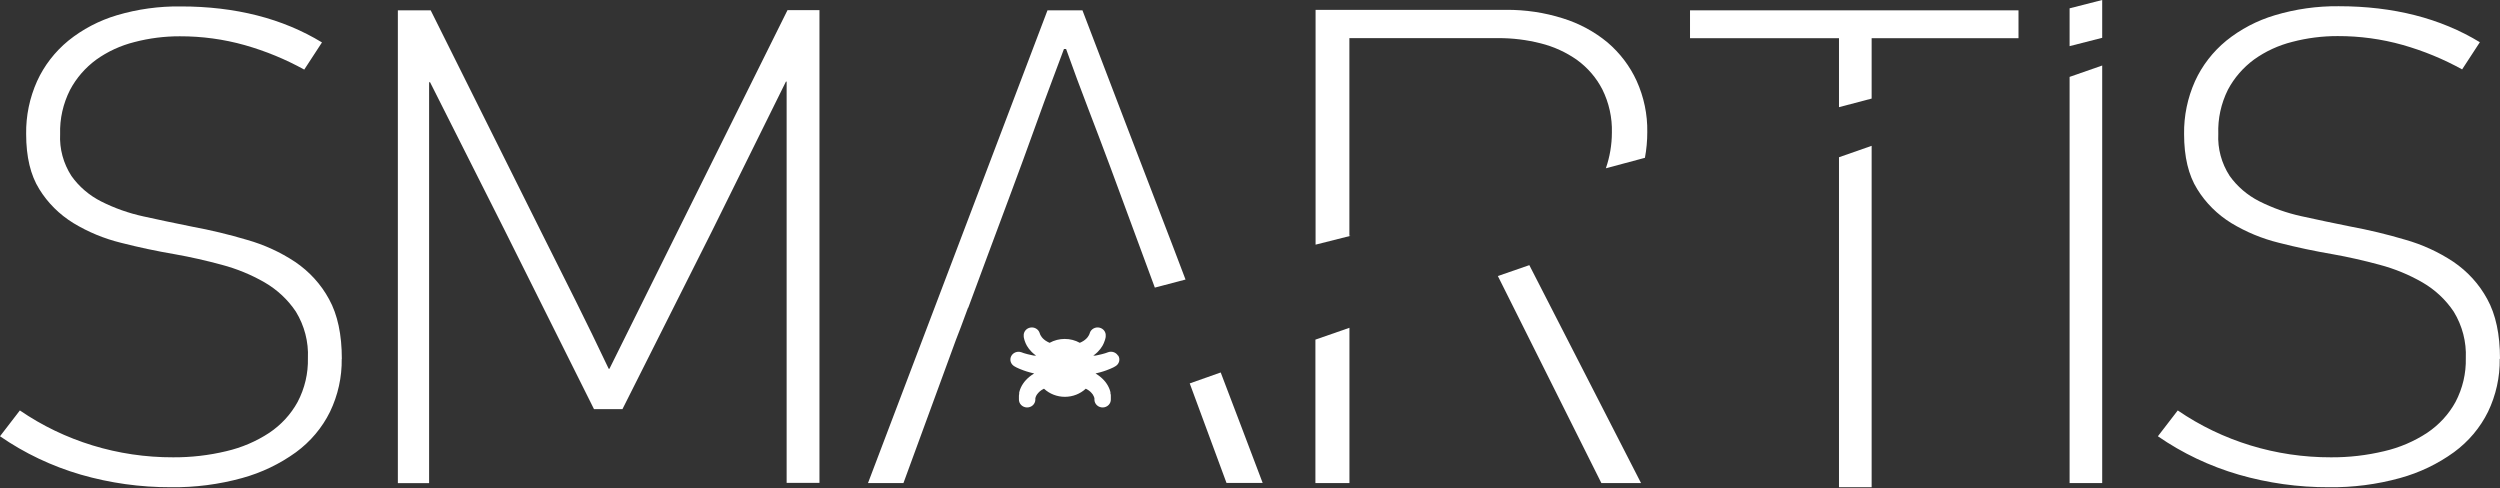
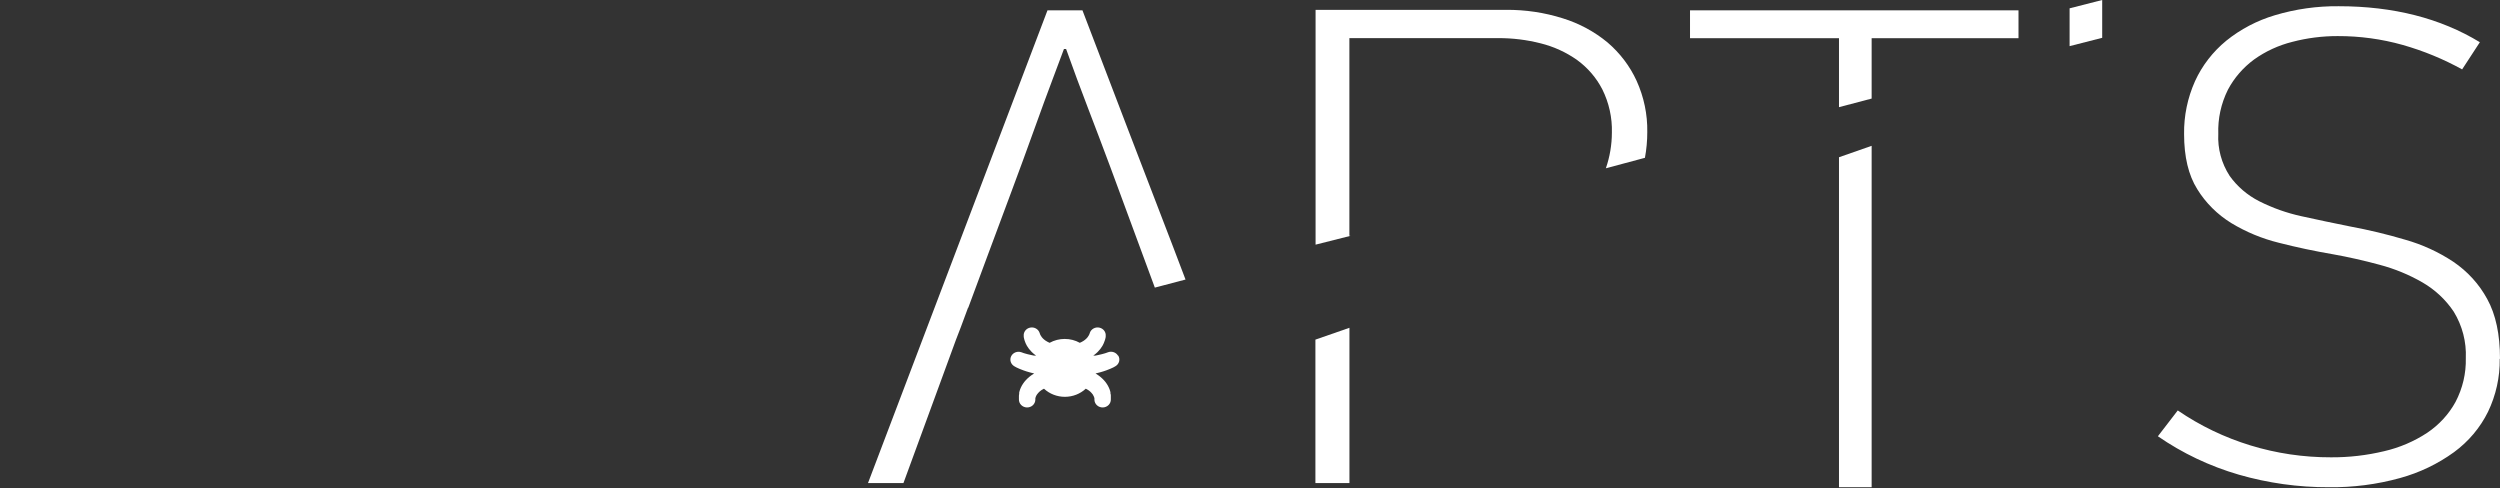
<svg xmlns="http://www.w3.org/2000/svg" width="1480" height="289" viewBox="0 0 1480 289" fill="none">
  <rect x="0" y="0" width="1480" height="289" fill="#333333" stroke="none" />
  <g clip-path="url(#clip0_181_46)">
    <path d="M661.827 210.482C661.246 209.548 660.34 208.841 659.267 208.484C658.195 208.126 657.025 208.143 655.964 208.528L654.474 209.056L653.632 209.304L652.272 209.676L651.625 209.831L650.135 210.172L648.483 210.513H648.029H647.219L648.224 209.769L648.709 209.366L648.936 209.18L649.163 208.963L649.616 208.559L650.037 208.126C651.054 207.095 651.935 205.95 652.661 204.715C653.224 203.728 653.68 202.69 654.022 201.614L654.313 200.684L654.572 199.505V198.978C654.706 197.839 654.392 196.692 653.693 195.762C652.992 194.831 651.956 194.183 650.785 193.943C649.614 193.703 648.392 193.889 647.356 194.465C646.32 195.04 645.544 195.963 645.179 197.055C645.179 197.055 645.179 197.241 645.017 197.582C644.92 197.86 644.801 198.129 644.661 198.389C644.439 198.813 644.179 199.218 643.883 199.598C643.485 200.11 643.029 200.578 642.523 200.994C642.223 201.248 641.91 201.485 641.584 201.707C641.208 201.954 640.819 202.182 640.417 202.389L639.252 202.947C636.538 201.437 633.452 200.644 630.313 200.653C627.173 200.646 624.088 201.438 621.373 202.947L620.207 202.389C619.807 202.182 619.417 201.954 619.042 201.707C618.715 201.485 618.401 201.248 618.102 200.994C617.597 200.578 617.14 200.11 616.741 199.598C616.447 199.217 616.187 198.813 615.965 198.389C615.825 198.129 615.705 197.86 615.608 197.582C615.608 197.273 615.446 197.055 615.446 197.055C615.082 195.963 614.306 195.04 613.27 194.465C612.234 193.889 611.011 193.703 609.84 193.943C608.669 194.183 607.633 194.831 606.933 195.762C606.233 196.692 605.92 197.839 606.054 198.978V199.505L606.313 200.684L606.572 201.614C606.916 202.688 607.372 203.727 607.932 204.715C608.658 205.949 609.539 207.095 610.555 208.126L610.976 208.559L611.43 208.963L611.657 209.18L611.883 209.366L612.369 209.769L613.373 210.513H612.564H612.111L610.459 210.172L608.969 209.831L608.32 209.676L606.961 209.304L606.118 209.056L604.628 208.528C603.504 208.135 602.267 208.155 601.158 208.586C600.048 209.016 599.146 209.826 598.625 210.858C598.104 211.889 598.003 213.07 598.34 214.169C598.677 215.269 599.429 216.209 600.45 216.808L601.001 217.118L601.778 217.552L602.2 217.738L602.815 218.017L603.495 218.328L604.207 218.606L605.794 219.227L607.608 219.847L609.617 220.436L610.685 220.715L612.24 221.087L611.883 221.304C610.191 222.339 608.654 223.591 607.317 225.025C606.993 225.366 606.701 225.707 606.41 226.079L605.632 227.164L604.952 228.251C604.726 228.592 604.564 228.995 604.402 229.336L603.948 230.39C603.816 230.712 603.707 231.045 603.624 231.382L603.365 232.313C603.365 232.313 603.365 232.653 603.365 232.963C603.365 233.274 603.203 234.266 603.203 234.266C603.203 234.266 603.203 234.855 603.203 235.599C603.173 235.867 603.173 236.137 603.203 236.406C603.16 237.639 603.631 238.839 604.512 239.74C605.392 240.641 606.611 241.17 607.9 241.212C609.188 241.253 610.441 240.802 611.383 239.959C612.324 239.116 612.877 237.949 612.92 236.715C612.92 236.715 612.92 236.095 612.92 235.816C612.977 235.532 613.052 235.253 613.147 234.979C613.329 234.49 613.569 234.022 613.859 233.584C614.292 232.985 614.78 232.424 615.317 231.909C615.572 231.677 615.843 231.459 616.127 231.258L616.741 230.824L617.455 230.421L618.038 230.111C621.351 233.193 625.789 234.918 630.41 234.917C635.03 234.918 639.469 233.193 642.782 230.111L643.366 230.421L644.078 230.824L644.694 231.258C644.977 231.459 645.247 231.677 645.503 231.909C646.04 232.424 646.528 232.985 646.96 233.584C647.249 234.022 647.489 234.491 647.673 234.979C647.769 235.253 647.844 235.532 647.9 235.816C647.9 236.095 647.9 236.715 647.9 236.715C647.943 237.949 648.496 239.116 649.437 239.959C650.378 240.802 651.632 241.253 652.92 241.212C654.208 241.17 655.427 240.641 656.308 239.74C657.188 238.839 657.659 237.639 657.616 236.406C657.646 236.137 657.646 235.867 657.616 235.599C657.616 234.855 657.616 234.452 657.616 234.328C657.616 234.204 657.616 233.274 657.422 232.963C657.228 232.653 657.422 232.467 657.422 232.313L657.163 231.382C657.08 231.045 656.972 230.712 656.838 230.39L656.386 229.336C656.224 228.964 656.029 228.592 655.835 228.251L655.155 227.164L654.377 226.079C654.086 225.707 653.794 225.366 653.47 225.025C652.133 223.591 650.597 222.338 648.904 221.304L648.547 221.087L650.102 220.715L651.171 220.436L653.179 219.847L654.993 219.227L656.58 218.606L657.292 218.328L657.973 218.017L658.588 217.738L659.009 217.552L659.787 217.118L660.337 216.808C661.407 216.188 662.182 215.196 662.503 214.039C662.823 212.882 662.662 211.652 662.053 210.606" fill="white" />
-     <path d="M202.299 212.403C202.461 223.227 200.093 233.949 195.368 243.784C190.745 253.188 183.837 261.396 175.223 267.722C165.661 274.653 154.846 279.836 143.32 283.009C129.638 286.783 115.452 288.611 101.214 288.436C83.147 288.496 65.169 285.987 47.87 280.994C30.713 275.998 14.537 268.318 0 258.264L11.757 242.977C38.195 261.111 69.923 270.821 102.446 270.73C113.068 270.794 123.656 269.575 133.96 267.102C143.054 264.997 151.67 261.319 159.385 256.249C166.438 251.528 172.204 245.254 176.195 237.954C180.411 229.921 182.502 221.019 182.283 212.031C182.719 202.387 180.245 192.829 175.158 184.495C170.459 177.447 164.132 171.528 156.664 167.192C148.725 162.619 140.171 159.103 131.239 156.743C121.846 154.2 112.67 152.133 103.708 150.541C92.783 148.681 82.073 146.407 71.579 143.72C61.617 141.269 52.119 137.335 43.433 132.06C35.156 126.968 28.244 120.086 23.255 111.966C18.073 103.698 15.482 92.834 15.482 79.377C15.316 68.607 17.523 57.925 21.959 48.027C26.164 38.817 32.486 30.634 40.453 24.089C48.896 17.281 58.675 12.158 69.215 9.019C81.451 5.396 94.206 3.638 107.012 3.809C139.401 3.809 167.266 10.91 190.607 25.112L180.113 41.205C169.024 35.071 157.218 30.211 144.94 26.724C132.434 23.207 119.463 21.442 106.429 21.484C97.37 21.462 88.35 22.609 79.611 24.895C71.42 26.943 63.721 30.492 56.939 35.345C50.448 40.127 45.158 46.241 41.458 53.237C37.337 61.372 35.327 70.339 35.595 79.377C35.16 88.104 37.497 96.753 42.3 104.184C46.793 110.503 52.83 115.676 59.887 119.254C67.763 123.227 76.147 126.197 84.826 128.092C94.175 130.158 103.741 132.174 113.522 134.138C124.686 136.205 135.579 138.82 146.202 141.983C156.368 144.854 165.99 149.261 174.705 155.038C183.164 160.756 190.063 168.339 194.818 177.146C199.849 186.263 202.365 198.057 202.365 212.527" fill="white" />
-     <path d="M465.687 48.315H465.266L421.509 136.782L368.489 242.211H351.647L298.626 136.038L254.448 48.377C254.46 48.433 254.457 48.49 254.44 48.544C254.424 48.598 254.393 48.648 254.351 48.688C254.309 48.728 254.258 48.757 254.201 48.773C254.144 48.789 254.085 48.792 254.027 48.78V286.026H235.533V6.113H254.967L320.747 138.023C327.485 151.439 334.157 164.773 340.764 178.024C347.372 191.275 353.903 204.711 360.359 218.334H360.78L400.683 137.898L466.206 5.989H485.12V285.871H465.687V48.315Z" fill="white" />
    <path d="M1479.84 212.405C1480 223.229 1477.63 233.95 1472.91 243.785C1468.27 253.193 1461.36 261.402 1452.72 267.724C1443.16 274.657 1432.33 279.84 1420.79 283.012C1407.11 286.785 1392.93 288.613 1378.68 288.437C1360.62 288.498 1342.64 285.99 1325.35 280.995C1308.18 276 1292.01 268.32 1277.47 258.266L1289.23 242.98C1315.67 261.112 1347.4 270.822 1379.92 270.732C1390.54 270.796 1401.12 269.577 1411.43 267.104C1420.52 265 1429.14 261.322 1436.85 256.25C1443.9 251.528 1449.68 245.253 1453.67 237.956C1457.88 229.923 1459.98 221.021 1459.76 212.033C1460.18 202.387 1457.7 192.827 1452.6 184.497C1447.9 177.45 1441.57 171.53 1434.1 167.195C1426.17 162.622 1417.63 159.106 1408.71 156.745C1399.32 154.202 1390.15 152.135 1381.22 150.543C1370.29 148.682 1359.57 146.409 1349.08 143.721C1339.12 141.27 1329.63 137.336 1320.93 132.062C1312.66 126.97 1305.75 120.087 1300.76 111.969C1295.58 103.7 1292.98 92.836 1292.98 79.379C1292.82 68.609 1295.03 57.926 1299.46 48.029C1303.67 38.819 1309.99 30.636 1317.96 24.091C1326.4 17.283 1336.18 12.159 1346.72 9.02C1358.94 5.359 1371.68 3.559 1384.49 3.687C1416.88 3.687 1444.74 10.788 1468.08 24.99L1457.58 41.083C1446.5 34.95 1434.69 30.09 1422.41 26.602C1409.9 23.085 1396.93 21.32 1383.9 21.362C1374.84 21.34 1365.82 22.487 1357.08 24.773C1348.9 26.821 1341.19 30.37 1334.41 35.223C1327.92 40.005 1322.63 46.118 1318.93 53.114C1314.86 61.273 1312.91 70.25 1313.23 79.285C1312.79 88.013 1315.13 96.663 1319.93 104.092C1324.43 110.412 1330.46 115.585 1337.52 119.163C1345.4 123.136 1353.78 126.107 1362.46 127.999C1371.81 130.067 1381.38 132.083 1391.16 134.047C1402.32 136.114 1413.21 138.729 1423.84 141.892C1434 144.762 1443.63 149.17 1452.34 154.946C1460.8 160.664 1467.69 168.247 1472.45 177.055C1477.49 186.172 1480 197.965 1480 212.436" fill="white" />
    <path d="M1225.2 4.93L1244.5 0V22.388L1225.2 27.318V4.93Z" fill="white" />
    <path d="M1088.68 93.088V288.41H1108.01V86.328L1088.68 93.088Z" fill="white" />
-     <path d="M1225.2 285.99V45.519L1244.5 38.791V285.99H1225.2Z" fill="white" />
    <path d="M1088.68 63.44L1108.01 58.355V22.602H1194.95V6.105H1000.49V22.602H1088.68V63.44Z" fill="white" />
    <path d="M799.58 139.597H798.835V22.571H886.803C895.352 22.519 903.87 23.562 912.132 25.672C919.915 27.62 927.237 30.978 933.702 35.564C939.988 40.166 945.077 46.099 948.568 52.898C952.537 60.889 954.478 69.665 954.236 78.51C954.223 85.685 953.021 92.813 950.673 99.627L973.799 93.425C974.729 88.399 975.194 83.305 975.191 78.2C975.362 67.767 973.21 57.418 968.876 47.843C964.907 39.168 959.03 31.415 951.646 25.114C943.911 18.712 934.913 13.862 925.183 10.85C914.34 7.428 902.982 5.731 891.565 5.827H778.819V144.837L799.58 139.597Z" fill="white" />
    <path d="M573.183 182.233C576.551 173.117 580.406 162.729 584.746 151.07L598.608 113.86C603.51 100.733 608.055 88.329 612.244 76.65C616.433 64.97 620.146 54.851 623.386 46.292C626.603 37.713 628.762 31.946 629.863 28.99H631.126C635.337 40.794 639.656 52.453 644.082 63.967C648.508 75.482 652.924 87.141 657.329 98.945L683.66 170.264L701.831 165.489C699.369 159.07 696.941 152.559 694.478 146.139C676.6 99.71 658.711 53.032 640.811 6.105H620.115L513.847 285.988H534.835L565.928 201.149C567.331 197.675 569.706 191.37 573.054 182.233" fill="white" />
    <path d="M778.722 201.058V285.99H798.868V194.05L778.722 201.058Z" fill="white" />
-     <path d="M886.737 163.414L948.017 285.99H971.499L905.361 156.964L886.737 163.414Z" fill="white" />
-     <path d="M704.323 226.981L726.088 285.897H747.497C739.238 263.974 730.946 242.299 722.655 220.5L704.323 226.981Z" fill="white" />
  </g>
  <defs>
    <clipPath id="clip0_181_46">
      <rect width="1480" height="288.45" fill="white" />
    </clipPath>
  </defs>
</svg>